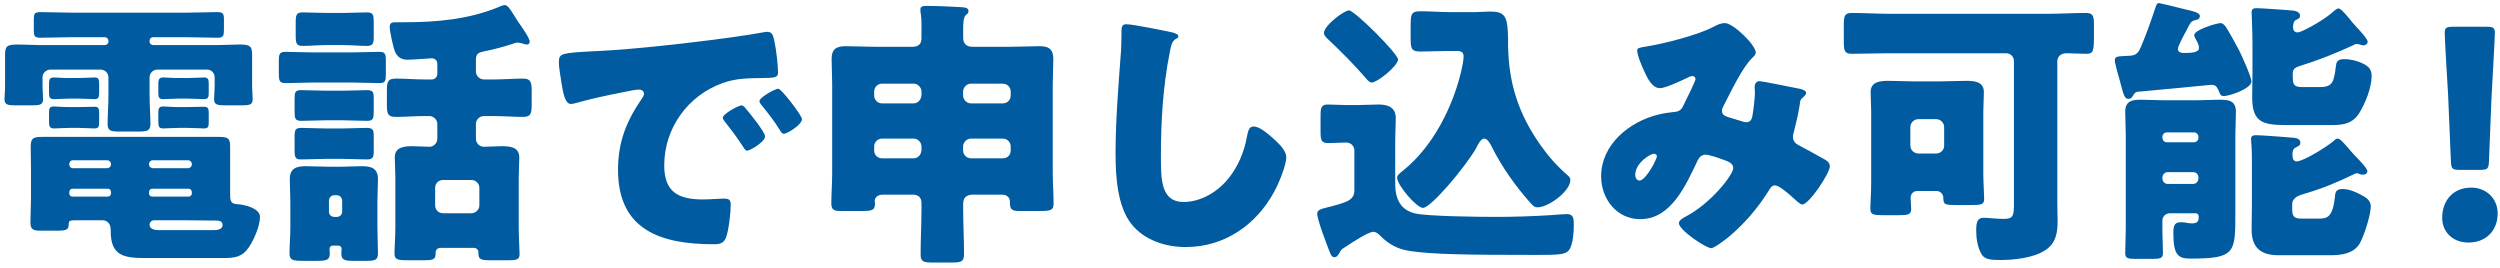
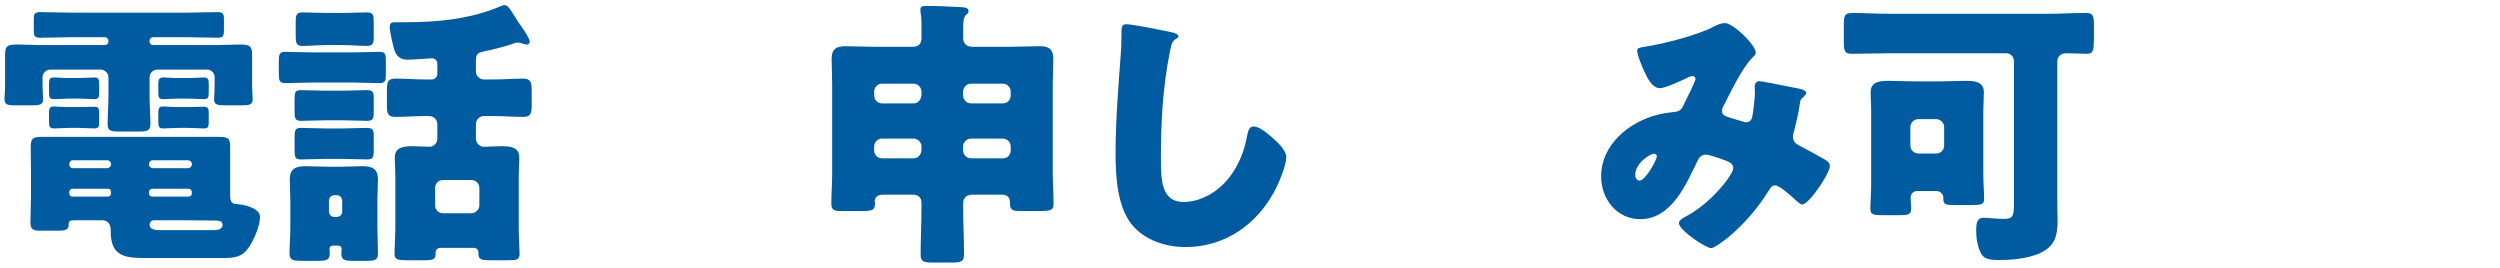
<svg xmlns="http://www.w3.org/2000/svg" width="355" height="38" viewBox="0 0 355 38">
  <defs>
    <style>.cls-1,.cls-2{fill:none;}.cls-1,.cls-3{stroke-width:0px;}.cls-2{stroke:#000;stroke-miterlimit:10;stroke-width:2px;}.cls-3{fill:#005ba0;}</style>
  </defs>
  <g id="_レイヤー_1">
    <path class="cls-3" d="M21.76,5.28c-.28,0-.52.2-.52.52v.12c0,.28.24.48.52.48h9.12c1.04,0,2.08-.08,3.08-.08,1.52,0,1.84.2,1.84,1.48v4.4c0,.68.08,1.4.08,1.88,0,.8-.48.88-1.56.88h-2.32c-1.12,0-1.6-.08-1.6-.88,0-.48.08-1.12.08-1.88v-1.24c0-.6-.48-1.08-1.08-1.08h-7.04c-.6,0-1.12.48-1.12,1.12v2.48c0,1.4.12,2.96.12,4.16,0,.92-.48,1.04-1.68,1.04h-2.76c-1.2,0-1.64-.12-1.64-1.08,0-1.12.12-2.6.12-4.12v-2.48c0-.64-.52-1.12-1.12-1.12h-7.12c-.6,0-1.12.52-1.12,1.08v1.24c0,.68.08,1.4.08,1.88,0,.8-.48.88-1.6.88h-2.32c-1.08,0-1.56-.08-1.56-.88,0-.48.08-1.12.08-1.88v-4.36c0-1.28.24-1.52,1.8-1.52,1.04,0,2.08.08,3.12.08h9.24c.28,0,.52-.2.52-.48v-.12c0-.28-.24-.52-.52-.52h-4.68c-1.48,0-2.96.08-4.48.08-.84,0-.92-.28-.92-1.12v-1.4c0-.88.08-1.12.96-1.12,1.48,0,2.96.08,4.44.08h16.2c1.48,0,2.96-.08,4.44-.08.88,0,.96.24.96,1.12v1.4c0,.84-.08,1.12-.92,1.12-1.48,0-2.96-.08-4.48-.08h-4.64ZM20.64,36.64c-3,0-4.92-.28-4.92-3.8v-.2c0-.96-.56-1.36-1.16-1.36h-3.8c-.72,0-1,.04-1,.48,0,.92-.32,1-1.92,1h-2c-.96,0-1.52-.08-1.52-1.12,0-1.16.08-2.36.08-3.56v-3.84c0-1.08-.04-2.2-.04-3.28,0-1.28.24-1.52,1.6-1.52h25.2c1.4,0,1.52.36,1.52,1.52v6.64c0,1,.12,1.36,1.08,1.4.8.04,3.16.52,3.16,1.8s-.88,3.28-1.56,4.28c-.96,1.44-2.04,1.56-3.64,1.56h-11.08ZM11.12,11.08c.84,0,1.8-.08,2.32-.08.6,0,.64.32.64,1v1.08c0,.76-.08,1-.72,1-.44,0-1.36-.08-2.24-.08h-1.16c-.88,0-1.84.08-2.24.08-.72,0-.76-.28-.76-1.04v-1.12c0-.76.16-.92.76-.92.44,0,1.08.08,2,.08h1.4ZM11.12,15.2c.84,0,1.8-.04,2.32-.04.6,0,.64.32.64,1v1c0,.84-.04,1.08-.72,1.08-.44,0-1.36-.08-2.24-.08h-1.16c-.88,0-1.84.08-2.24.08-.72,0-.76-.32-.76-1.12v-1.12c0-.72.16-.88.72-.88.4,0,1.04.08,2,.08h1.44ZM15.24,23.88c.28-.04.52-.2.52-.52v-.08c0-.28-.24-.52-.52-.52h-4.92c-.28,0-.48.24-.48.52v.08c0,.28.2.52.48.52h4.92ZM10.28,26.8c-.24,0-.44.2-.44.48v.2c0,.24.2.44.44.44h5.04c.24,0,.44-.2.44-.44v-.2c0-.28-.16-.48-.44-.48h-5.04ZM26.72,23.88c.28,0,.52-.24.52-.52v-.08c0-.28-.24-.52-.52-.52h-5.04c-.28,0-.52.24-.52.52v.08c0,.32.24.48.52.52h5.04ZM21.6,26.8c-.24,0-.44.2-.44.48v.2c0,.24.2.44.44.44h5.16c.28,0,.48-.2.48-.44v-.2c0-.28-.2-.48-.48-.48h-5.16ZM21.88,31.28c-.36,0-.64.28-.64.64,0,.68.88.76,1.4.76h7.6c.48,0,1.36-.04,1.36-.72,0-.56-.44-.64-.96-.64h-.12c-1.28,0-2.6-.04-3.92-.04h-4.72ZM26.64,11.08c.84,0,1.84-.08,2.32-.08.64,0,.68.32.68,1.04v1.12c0,.68-.08.92-.72.92-.44,0-1.36-.08-2.28-.08h-1.2c-.88,0-1.8.08-2.24.08-.68,0-.72-.28-.72-1.08v-1.04c0-.8.16-.96.8-.96.4,0,1.04.08,1.92.08h1.44ZM26.64,15.2c.84,0,1.84-.04,2.32-.04.64,0,.68.32.68,1v1.08c0,.76-.04,1-.72,1-.44,0-1.36-.08-2.28-.08h-1.2c-.88,0-1.8.08-2.24.08-.68,0-.72-.32-.72-1.08v-1.12c0-.8.16-.92.8-.92.4,0,1,.08,1.88.08h1.48Z" />
    <path class="cls-3" d="M50.11,7.44c1.24,0,2.48-.08,3.76-.08.84,0,.92.32.92,1.28v1.96c0,.88-.08,1.2-.92,1.2-1.28,0-2.52-.08-3.76-.08h-5.8c-1.28,0-2.52.08-3.76.08-.88,0-.96-.36-.96-1.4v-1.64c0-1.04.08-1.4.92-1.4,1.28,0,2.52.08,3.8.08h5.8ZM47.23,34.88c-.24,0-.44.2-.44.44s.04.44.04.68c0,.96-.52,1.04-1.88,1.04h-1.92c-1.4,0-1.92-.08-1.92-1.04,0-1.12.12-2.48.12-3.76v-3.64c0-1.04-.08-2.12-.08-3.16,0-1.52.92-1.84,2.24-1.84,1.16,0,2.32.08,3.44.08h1.4c1.04,0,2.12-.08,3.16-.08,1.32,0,2.28.28,2.28,1.84,0,1.04-.08,2.08-.08,3.16v3.64c0,1.28.08,2.52.08,3.76,0,.96-.48,1.04-1.72,1.04h-1.72c-1.24,0-1.76-.08-1.76-1.04,0-.24.04-.44.04-.68s-.2-.44-.44-.44h-.84ZM48.67,12.88c1.12,0,2.28-.08,3.44-.08.88,0,.96.32.96,1.16v1.88c0,.96-.08,1.32-.92,1.32-1.16,0-2.32-.08-3.48-.08h-2.44c-1.16,0-2.32.08-3.44.08-.88,0-.96-.32-.96-1.4v-1.64c0-1.04.08-1.32.96-1.32,1.16,0,2.32.08,3.44.08h2.44ZM48.67,18.24c1.2,0,2.4-.08,3.4-.08.92,0,1,.32,1,1.2v1.96c0,1-.08,1.32-.96,1.32-1.16,0-2.32-.08-3.44-.08h-2.44c-1.16,0-2.28.08-3.44.08-.88,0-.96-.28-.96-1.4v-1.72c0-1.08.08-1.36,1-1.36,1.04,0,2.2.08,3.4.08h2.44ZM48.67,1.84c1.16,0,2.28-.08,3.44-.08.88,0,.96.36.96,1.36v2.04c0,1-.08,1.36-1,1.36-1,0-2.16-.12-3.4-.12h-2.24c-1.24,0-2.44.12-3.44.12-.92,0-1-.36-1-1.56v-1.72c0-1.12.08-1.48,1-1.48,1.16,0,2.28.08,3.44.08h2.24ZM46.71,30.04c0,.44.32.76.76.76h.36c.44,0,.76-.32.76-.76v-1.52c0-.44-.32-.8-.76-.8h-.36c-.44,0-.76.36-.76.8v1.52ZM67.58,10.16c0,.6.52,1.12,1.12,1.12h1.48c1.36,0,2.72-.12,4.08-.12,1.12,0,1.24.52,1.24,1.76v1.96c0,1.24-.12,1.72-1.24,1.72-1.36,0-2.72-.12-4.08-.12h-1.48c-.6,0-1.12.52-1.12,1.12v2.12c0,.6.52,1.12,1.12,1.12.8,0,1.64-.08,2.44-.08,1.16,0,2.6.04,2.6,1.6,0,.88-.08,1.8-.08,2.8v7.2c0,1.2.12,3.08.12,3.72,0,.8-.44.88-1.68.88h-2.4c-1.24,0-1.76-.08-1.76-.88v-.24c0-.36-.28-.64-.6-.64h-4.84c-.36,0-.64.28-.64.64v.2c0,.84-.44.92-1.76.92h-2.16c-1.4,0-1.92-.08-1.92-.92s.12-2.36.12-3.68v-7.2c0-.96-.08-1.88-.08-2.8,0-1.52,1.4-1.6,2.56-1.6.8,0,1.56.08,2.36.08.6,0,1.12-.52,1.12-1.12v-2.12c0-.6-.52-1.12-1.12-1.12h-.72c-1.36,0-2.72.12-4.04.12-1.16,0-1.28-.44-1.28-1.72v-2c0-1.28.12-1.72,1.28-1.72,1.32,0,2.68.12,4.04.12h1.08c.4,0,.76-.36.76-.76v-1.48c0-.48-.36-.76-.8-.76-.32,0-2.72.2-3.44.2-.8,0-1.36-.32-1.72-1.04-.28-.56-.8-3-.8-3.6s.32-.68.76-.68h1.24c4.72,0,9.32-.4,13.76-2.28.16-.08.4-.16.56-.16.44,0,.76.56,1.28,1.36.16.28.36.6.6.96.36.52,1.68,2.32,1.68,2.88,0,.2-.16.4-.36.4-.24,0-.52-.08-.72-.16-.2-.04-.44-.12-.64-.12-.24,0-.64.16-.88.24-1.12.36-2.72.8-3.84,1-.8.16-1.2.32-1.2,1.2v1.68ZM61.79,29.16c0,.64.48,1.12,1.12,1.12h4.04c.6,0,1.12-.52,1.12-1.12v-2.48c0-.64-.52-1.12-1.12-1.12h-4.04c-.64,0-1.12.48-1.12,1.12v2.48Z" />
-     <path class="cls-3" d="M79.36,8.8c0-1.24.44-1.28,4.84-1.52.8-.04,1.72-.08,2.84-.16,5.04-.32,16.64-1.64,21.52-2.56.16-.04.28-.04.4-.04.72,0,.84.56,1,1.32.24,1.04.52,3.4.52,4.44,0,.76-.44.76-2.16.8-2.12.04-3.68,0-5.72.72-4.92,1.76-8.28,6.4-8.28,11.68,0,3.8,2,4.84,5.52,4.84,1,0,2.32-.12,2.88-.12.76,0,1.04.12,1.04.88,0,1.16-.28,3.64-.68,4.68-.32.8-.88.92-1.72.92-7.4,0-13.6-1.92-13.6-10.56,0-4,1.2-6.96,3.44-10.2.12-.2.24-.36.24-.6,0-.36-.28-.6-.72-.6-.52,0-1.6.24-2.16.36-2.12.4-4.88,1-6.96,1.6-.16.04-.4.08-.56.08-.84,0-1.12-1.8-1.32-3.04-.2-1.36-.36-2.12-.36-2.92ZM105.92,15.44c.52.6,2.72,3.32,2.72,3.92,0,.8-2.16,2.04-2.56,2.04-.2,0-.28-.12-.8-.92-.76-1.16-1.56-2.2-2.44-3.32-.16-.2-.2-.32-.2-.44,0-.56,2.24-1.76,2.68-1.76.2,0,.44.28.6.48ZM113.88,16.92c0,.8-2.12,2.08-2.56,2.08-.28,0-.48-.36-.6-.56-.76-1.24-1.64-2.36-2.56-3.48-.12-.16-.32-.4-.32-.6,0-.52,2.2-1.76,2.68-1.76.44,0,3.36,3.8,3.36,4.32Z" />
    <path class="cls-3" d="M138.17,27.64c-.84,0-1.4.36-1.4,1.28v.68c0,2.16.12,4.32.12,6.48,0,1.08-.4,1.2-1.8,1.2h-2.56c-1.32,0-1.8-.08-1.8-1.12,0-2.2.12-4.36.12-6.56v-.76c0-.8-.44-1.2-1.24-1.2h-4.24c-.88,0-1.16.52-1.16.92,0,.12.04.2.04.32,0,.96-.36,1.08-1.88,1.08h-2.96c-.88,0-1.36-.08-1.36-1.04,0-1.48.12-2.92.12-4.4v-12.56c0-1.2-.08-2.4-.08-3.6,0-1.44.72-1.8,2-1.8,1.36,0,2.68.08,4.04.08h5.48c.8,0,1.24-.4,1.24-1.2v-2.12c0-1.04-.16-1.56-.16-1.92,0-.52.4-.56.84-.56,1.56,0,3.2.08,4.68.16.52.04,1.32,0,1.32.56,0,.28-.16.4-.4.6-.32.32-.36,1.16-.36,1.92v1.32c0,.8.52,1.24,1.28,1.24h5.48c1.32,0,2.68-.08,4-.08.96,0,2.04.08,2.04,1.8,0,1.2-.08,2.4-.08,3.6v12.56c0,1.48.12,3.04.12,4.4,0,.92-.4,1.04-1.88,1.04h-2.92c-.88,0-1.4-.08-1.4-1.08v-.24c0-.64-.48-1-1.12-1h-4.12ZM130.85,13c0-.6-.52-1.12-1.12-1.12h-4.48c-.64,0-1.12.52-1.12,1.12v.56c0,.6.48,1.12,1.12,1.12h4.48c.6,0,1.04-.48,1.12-1.12v-.56ZM130.85,20.8c0-.6-.52-1.12-1.12-1.12h-4.48c-.64,0-1.12.52-1.12,1.12v.56c0,.64.48,1.12,1.12,1.12h4.48c.6,0,1.04-.44,1.12-1.12v-.56ZM143.52,13c0-.6-.48-1.12-1.12-1.12h-4.52c-.6,0-1.12.52-1.12,1.12v.56c0,.6.52,1.12,1.12,1.12h4.52c.64,0,1.12-.48,1.12-1.12v-.56ZM143.52,20.8c0-.6-.48-1.12-1.12-1.12h-4.52c-.6,0-1.12.52-1.12,1.12v.56c0,.64.52,1.12,1.12,1.12h4.52c.64,0,1.12-.44,1.12-1.12v-.56Z" />
    <path class="cls-3" d="M166.45,4.6c.32.08.88.24.88.56,0,.16-.16.28-.28.32-.64.36-.72.84-.92,1.84-1,4.92-1.28,9.96-1.28,14.96,0,3.16,0,6.4,3.2,6.4,2.52,0,4.92-1.48,6.44-3.4,1.32-1.64,2.2-3.76,2.56-5.8.16-.8.28-1.52.96-1.52.88,0,2.08,1.08,2.72,1.64.72.64,1.92,1.72,1.92,2.72,0,1.2-1.12,3.84-1.72,4.92-2.56,4.72-7.08,7.84-12.56,7.84-2.84,0-5.88-.96-7.72-3.28-2-2.56-2.24-6.8-2.24-10,0-4.6.4-9.52.72-13.84.08-.84.12-2.2.12-3.12s0-1.4.68-1.4c.92,0,5.24.88,6.52,1.16Z" />
-     <path class="cls-3" d="M191.16,28.64c1-.44,1.16-1,1.16-1.64v-5.6c0-.68-.48-1.16-1.2-1.16-.84,0-1.68.08-2.52.08-1,0-1.08-.48-1.08-1.6v-2.28c0-1.16.12-1.6,1.04-1.6.76,0,1.72.08,2.68.08h1.52c1,0,2-.08,3-.08,1.32,0,2.44.4,2.44,1.92,0,.96-.08,2.08-.08,3.56v5.8c0,2.08.72,3.72,2.88,4.2,1.8.4,9.08.48,11.28.48,2.6,0,5.2-.08,7.8-.24.52-.04,2.04-.16,2.44-.16.96,0,.96.72.96,1.64,0,.6-.08,2.8-.72,3.52-.52.6-1.4.64-4.72.64-9.8,0-14.68-.08-17.84-.56-1.64-.24-2.92-.88-4.16-2.12-.28-.28-.6-.6-1.04-.6-.72,0-3.2,1.64-3.92,2.12-.36.24-.6.32-.8.72-.16.32-.4.76-.76.76s-.48-.16-.76-.88c-.28-.72-1.72-4.44-1.72-5.28,0-.48.44-.68,1.32-.88,1.04-.24,2.36-.64,2.8-.84ZM191.56,1.48c.8,0,6.96,6.16,6.96,6.96,0,.92-2.96,3.28-3.72,3.28-.32,0-.56-.28-.8-.56-1.72-2-3.6-3.88-5.52-5.68-.24-.24-.48-.48-.48-.8,0-1.04,2.84-3.2,3.56-3.2ZM205.67,7.24c-1.32,0-2.88.08-3.96.08-1.28,0-1.4-.4-1.4-1.92v-1.68c0-1.8.12-2.12,1.44-2.12,1.4,0,2.76.12,4.12.12h3.6c.72,0,1.4-.08,2.12-.08,1.96,0,2.4.6,2.52,2.84.04.6.04,1.32.04,2.2.12,5.28,1.52,9.56,4.6,13.92,1.12,1.6,2.32,2.96,3.8,4.24.24.2.44.4.44.72,0,1.6-3.12,3.88-4.64,3.88-.48,0-.68-.24-1.04-.64-2.04-2.28-4.04-5.08-5.44-7.88-.2-.4-.6-1.24-1.12-1.24-.48,0-.92.92-1.12,1.32-1.48,2.64-6.44,8.52-7.56,8.52-.92,0-3.68-3.24-3.68-4.28,0-.36.28-.56.92-1.08,4.2-3.4,7-9,8.2-14.12.12-.56.32-1.48.32-2.04s-.32-.76-.92-.76h-1.24Z" />
    <path class="cls-3" d="M233.8,6.6c2.52-.4,7.36-1.64,9.52-2.8.52-.28,1.04-.52,1.64-.52,1.12,0,4.36,3.08,4.36,4.2,0,.28-.28.52-.48.72-1.44,1.36-3.12,4.96-4.08,6.8-.12.24-.24.44-.24.72,0,.68.48.8,1.56,1.12.88.24,1.6.52,1.84.52.6,0,.8-.32.92-.88.12-.6.36-2.68.36-3.24,0-.32-.04-.6-.04-.92,0-.4.24-.8.68-.8.32,0,3.68.68,5.68,1.08.48.08.96.32.96.6,0,.2-.2.4-.68.84-.2.16-.2.68-.28,1.08-.16,1-.52,2.6-.8,3.64-.08.2-.12.44-.12.64,0,.68.36,1,.92,1.28,1.16.6,2.28,1.24,3.44,1.88.4.2.88.52.88,1.04,0,1-2.96,5.44-3.92,5.44-.28,0-.84-.52-1.16-.84-.12-.08-.2-.16-.24-.2-.48-.44-1.88-1.68-2.48-1.68-.44,0-.68.4-.96.88-1.48,2.36-3.44,4.64-5.6,6.44-.4.32-2.04,1.6-2.48,1.6-.76,0-4.6-2.56-4.6-3.56,0-.4.64-.76.96-.92,3.72-1.96,6.76-6,6.76-6.88,0-.72-.72-.96-1.52-1.24-.52-.2-1.92-.68-2.4-.68-.52,0-.88.32-1.12.8-1.64,3.4-3.72,8.36-8.16,8.36-3.36,0-5.56-2.88-5.56-6.08,0-4.52,4-7.76,8.08-8.76.8-.2,1.64-.32,2.44-.4.88-.08,1.08-.72,1.36-1.32.24-.48,1.52-3.04,1.52-3.32s-.2-.44-.44-.44c-.28,0-.64.2-.88.32-.76.36-2.96,1.4-3.72,1.4-1.12,0-1.8-1.44-2.2-2.32-.32-.68-1.04-2.32-1.04-3.04,0-.32.24-.4,1.32-.56ZM234.84,21.84c-.52,0-2.64,1.32-2.64,3,0,.36.2.8.6.8.92,0,2.48-3.04,2.48-3.44,0-.24-.2-.36-.44-.36Z" />
    <path class="cls-3" d="M292.14,29c0,.8.04,1.56.04,2.36,0,1.72-.24,3.2-1.8,4.2-1.68,1.08-4.4,1.36-6.36,1.36-1.32,0-2.16-.08-2.6-.76-.6-.96-.8-2.28-.8-3.4s.12-1.84,1.08-1.84c.6,0,1.72.16,2.84.16,1.36,0,1.44-.44,1.44-2.28V8.68c0-.64-.48-1.12-1.12-1.12h-16.48c-1.8,0-3.64.08-5.44.08-1.04,0-1.12-.48-1.12-1.76v-2.24c0-1.36.08-1.8,1.16-1.8,1.8,0,3.6.12,5.4.12h22.4c1.8,0,3.6-.12,5.4-.12,1.08,0,1.16.44,1.16,1.8v1.12c0,2.52-.04,2.88-1.12,2.88-.92,0-1.84-.08-2.8-.08-.72,0-1.28.44-1.28,1.12v20.32ZM265.71,15.88c0-.92-.08-1.84-.08-2.8,0-1.52,1.4-1.6,2.6-1.6s2.48.08,3.72.08h3.44c1.24,0,2.48-.08,3.76-.08,1.16,0,2.56.08,2.56,1.6,0,.88-.08,1.8-.08,2.8v8.68c0,1.36.12,2.96.12,3.68,0,.8-.36.88-1.96.88h-1.84c-1.76,0-2-.04-2-1.04,0-.52-.44-.96-.96-.96h-2.72c-.48,0-.96.32-.96,1,0,.48.08,1.04.08,1.52,0,.84-.44.92-1.8.92h-2.2c-1.32,0-1.8-.08-1.8-.88,0-.84.12-2.32.12-3.72v-10.08ZM271.27,20.68c0,.68.6,1.12,1.12,1.12h2.56c.6,0,1.12-.48,1.12-1.12v-2.64c0-.6-.52-1.12-1.12-1.12h-2.56c-.6,0-1.12.52-1.12,1.12v2.64Z" />
-     <path class="cls-3" d="M306.58.44c.16,0,3.24.76,3.68.88,1.04.24,2.12.44,2.12.96,0,.48-.48.56-.64.56-.48.16-.6.24-.88.72-.04.12-.16.32-.28.56-.48.88-1.32,2.44-1.32,2.84,0,.44.44.56.8.56.92,0,2.2,0,2.2-.72,0-.4-.24-.84-.44-1.2-.08-.16-.24-.4-.24-.6,0-.8,3.28-1.72,3.72-1.72.36,0,.56.28.76.52.36.52,1.6,2.76,1.92,3.4.36.72,1.72,3.72,1.72,4.36,0,1.04-3.12,2.08-3.92,2.08-.48,0-.52-.28-.76-.84-.24-.52-.44-.76-1.04-.76-1.64.16-6.44.64-10.52,1-.2.04-.4.24-.56.52-.16.28-.32.48-.68.48-.56,0-.68-.64-1.2-2.56-.16-.52-.72-2.52-.72-2.92,0-.56.48-.56,1.32-.6.2,0,.4-.04.64-.04,1.04,0,1.4-.4,1.76-1.28.8-1.88,1.44-3.72,2.08-5.64.12-.36.2-.56.48-.56ZM307.06,32.4c0,1.4.08,2.6.08,3.52,0,.76-.36.84-1.48.84h-2.48c-1,0-1.4-.08-1.4-.8,0-.96.08-2.28.08-3.56v-13.16c0-1.16-.08-2.32-.08-3.36,0-1.48.88-1.72,2.16-1.72,1.16,0,2.32.08,3.44.08h4.52c1.08,0,2.12-.08,3.2-.08,1.32,0,2.4.08,2.4,1.72,0,1.04-.08,2.2-.08,3.36v11.12c0,5.56-.04,6.36-6.36,6.36-1.68,0-2.44-.4-2.44-3.52v-.24c0-.72.08-1.4,1-1.4.24,0,.4,0,.68.04.36.08.6.12.96.12.68,0,.96-.2.96-.92,0-.32-.16-.52-.48-.52h-3.56c-.68,0-1.12.44-1.12,1.08v1.04ZM307.06,19.56c.04.4.28.64.64.64h3.84c.36,0,.64-.28.64-.64v-.12c0-.36-.28-.64-.64-.64h-3.84c-.36,0-.64.28-.64.64v.12ZM307.06,25.32c0,.44.32.8.76.8h3.6c.44,0,.76-.36.76-.8v-.12c0-.44-.32-.76-.76-.76h-3.6c-.44,0-.76.36-.76.8v.08ZM327.33,27.48c-.8.24-1.84.52-1.84,1.56v.4c0,1.04.04,1.6,1.24,1.6h2.56c1.12,0,1.92-.16,2.24-2.84.08-.84.08-1.36,1.12-1.36.92,0,1.92.44,2.72.88.68.36,1.28.76,1.28,1.6,0,1.24-.96,4.16-1.56,5.24-.84,1.44-2.56,1.68-4.12,1.68h-7.48c-2.44,0-3.76-1.08-3.76-3.6,0-1.16.04-2.28.04-3.44v-6.84c0-1.36-.12-2.24-.12-2.6,0-.52.32-.56.76-.56.68,0,4.48.28,5.28.36.44.04.96.16.96.72,0,.4-.32.48-.68.68-.4.2-.44.6-.44,1.04,0,.4.08.92.6.92.96,0,4.32-2.12,5.12-2.8.16-.16.44-.44.68-.44.32,0,.68.4,1.44,1.24.28.36.68.8,1.12,1.28.36.36,1.68,1.68,1.68,2.12,0,.16-.12.48-.64.48-.28,0-.4-.04-.64-.16-.08,0-.12-.04-.2-.04-.2,0-.4.12-.56.2-2.2,1.08-4.44,2-6.8,2.68ZM326.49,9.4c-.52.16-.92.4-.92,1v.32c0,1.04,0,1.64,1.24,1.64h2.68c1.24,0,1.68-.4,1.92-1.28.12-.44.2-.96.28-1.64.08-.64.2-1.04,1.16-1.04s1.92.24,2.72.64,1.2.84,1.2,1.76c0,1.68-.88,3.8-1.72,5.2-.96,1.56-2.28,1.76-3.96,1.76h-6.16c-3.48,0-5.12-.24-5.12-3.92,0-1.12.04-2.24.04-3.36v-4.2c0-1.92-.12-4.12-.12-4.52,0-.52.28-.6.72-.6.6,0,4.68.28,5.32.36.36.08.84.24.84.72,0,.36-.32.48-.6.6-.32.16-.4.68-.4,1,0,.4.16.76.64.76.72,0,4.24-2.08,5.12-3,.16-.12.48-.4.68-.4.32,0,.88.64,1.52,1.4.28.36.56.72.88,1.04.08.12.24.28.4.44.56.6,1.36,1.52,1.36,1.84,0,.28-.28.52-.6.52-.12,0-.28-.04-.4-.08-.16-.04-.4-.12-.56-.12-.2,0-.32.08-.52.2-2.64,1.2-4.84,2.08-7.64,2.96Z" />
-     <path class="cls-3" d="M354.67,30.32c0,2.2-1.44,4.12-4.16,4.12-2.16,0-3.72-1.44-3.72-3.52,0-2.36,1.48-4.28,4.12-4.28,2.16,0,3.76,1.56,3.76,3.68ZM349.27,24.12c-1.04,0-1.2-.16-1.24-1.2l-.4-9.48c-.16-2.48-.48-8-.48-8.8,0-.68.24-.84,1.12-.84h4.88c.88,0,1.12.16,1.12.84,0,.8-.32,6.28-.48,9.28l-.36,9c-.04,1.04-.2,1.2-1.24,1.2h-2.92Z" />
    <rect id="_スライス_" class="cls-1" width="355" height="38" />
  </g>
  <g id="_レイヤー_3">
-     <rect class="cls-2" x="-766" y="-3102" width="1366" height="14428" />
-   </g>
+     </g>
</svg>